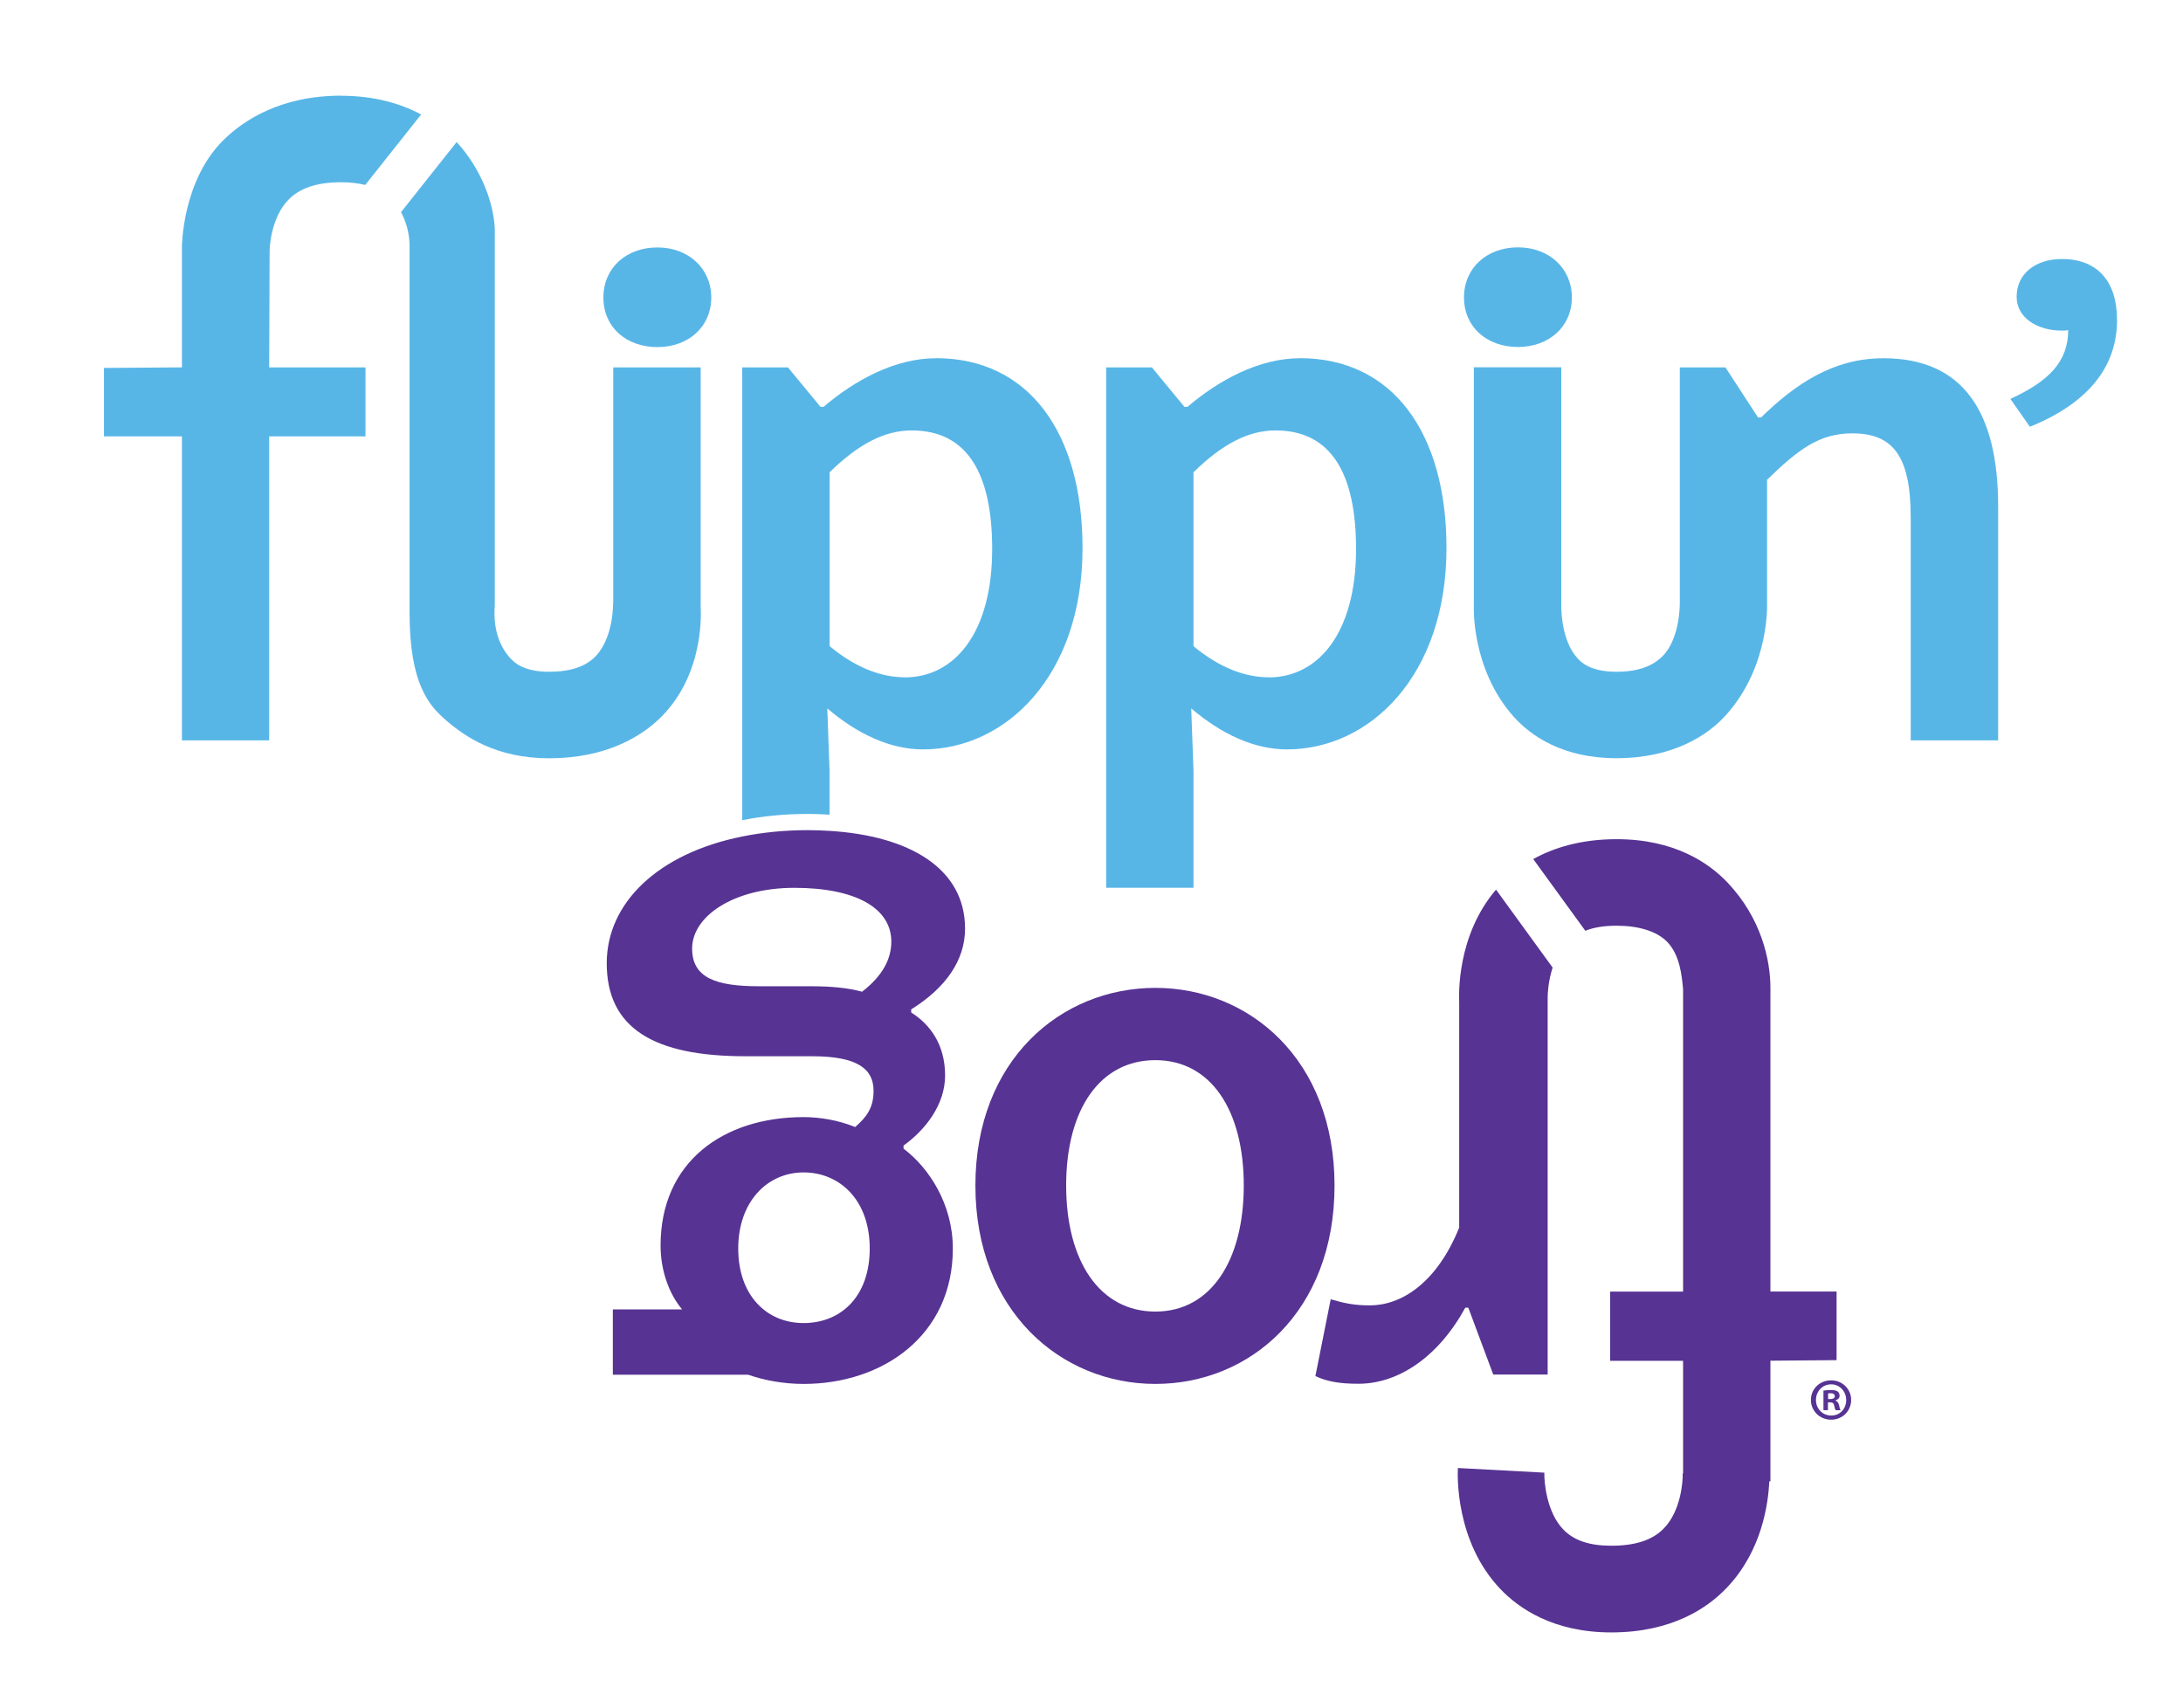
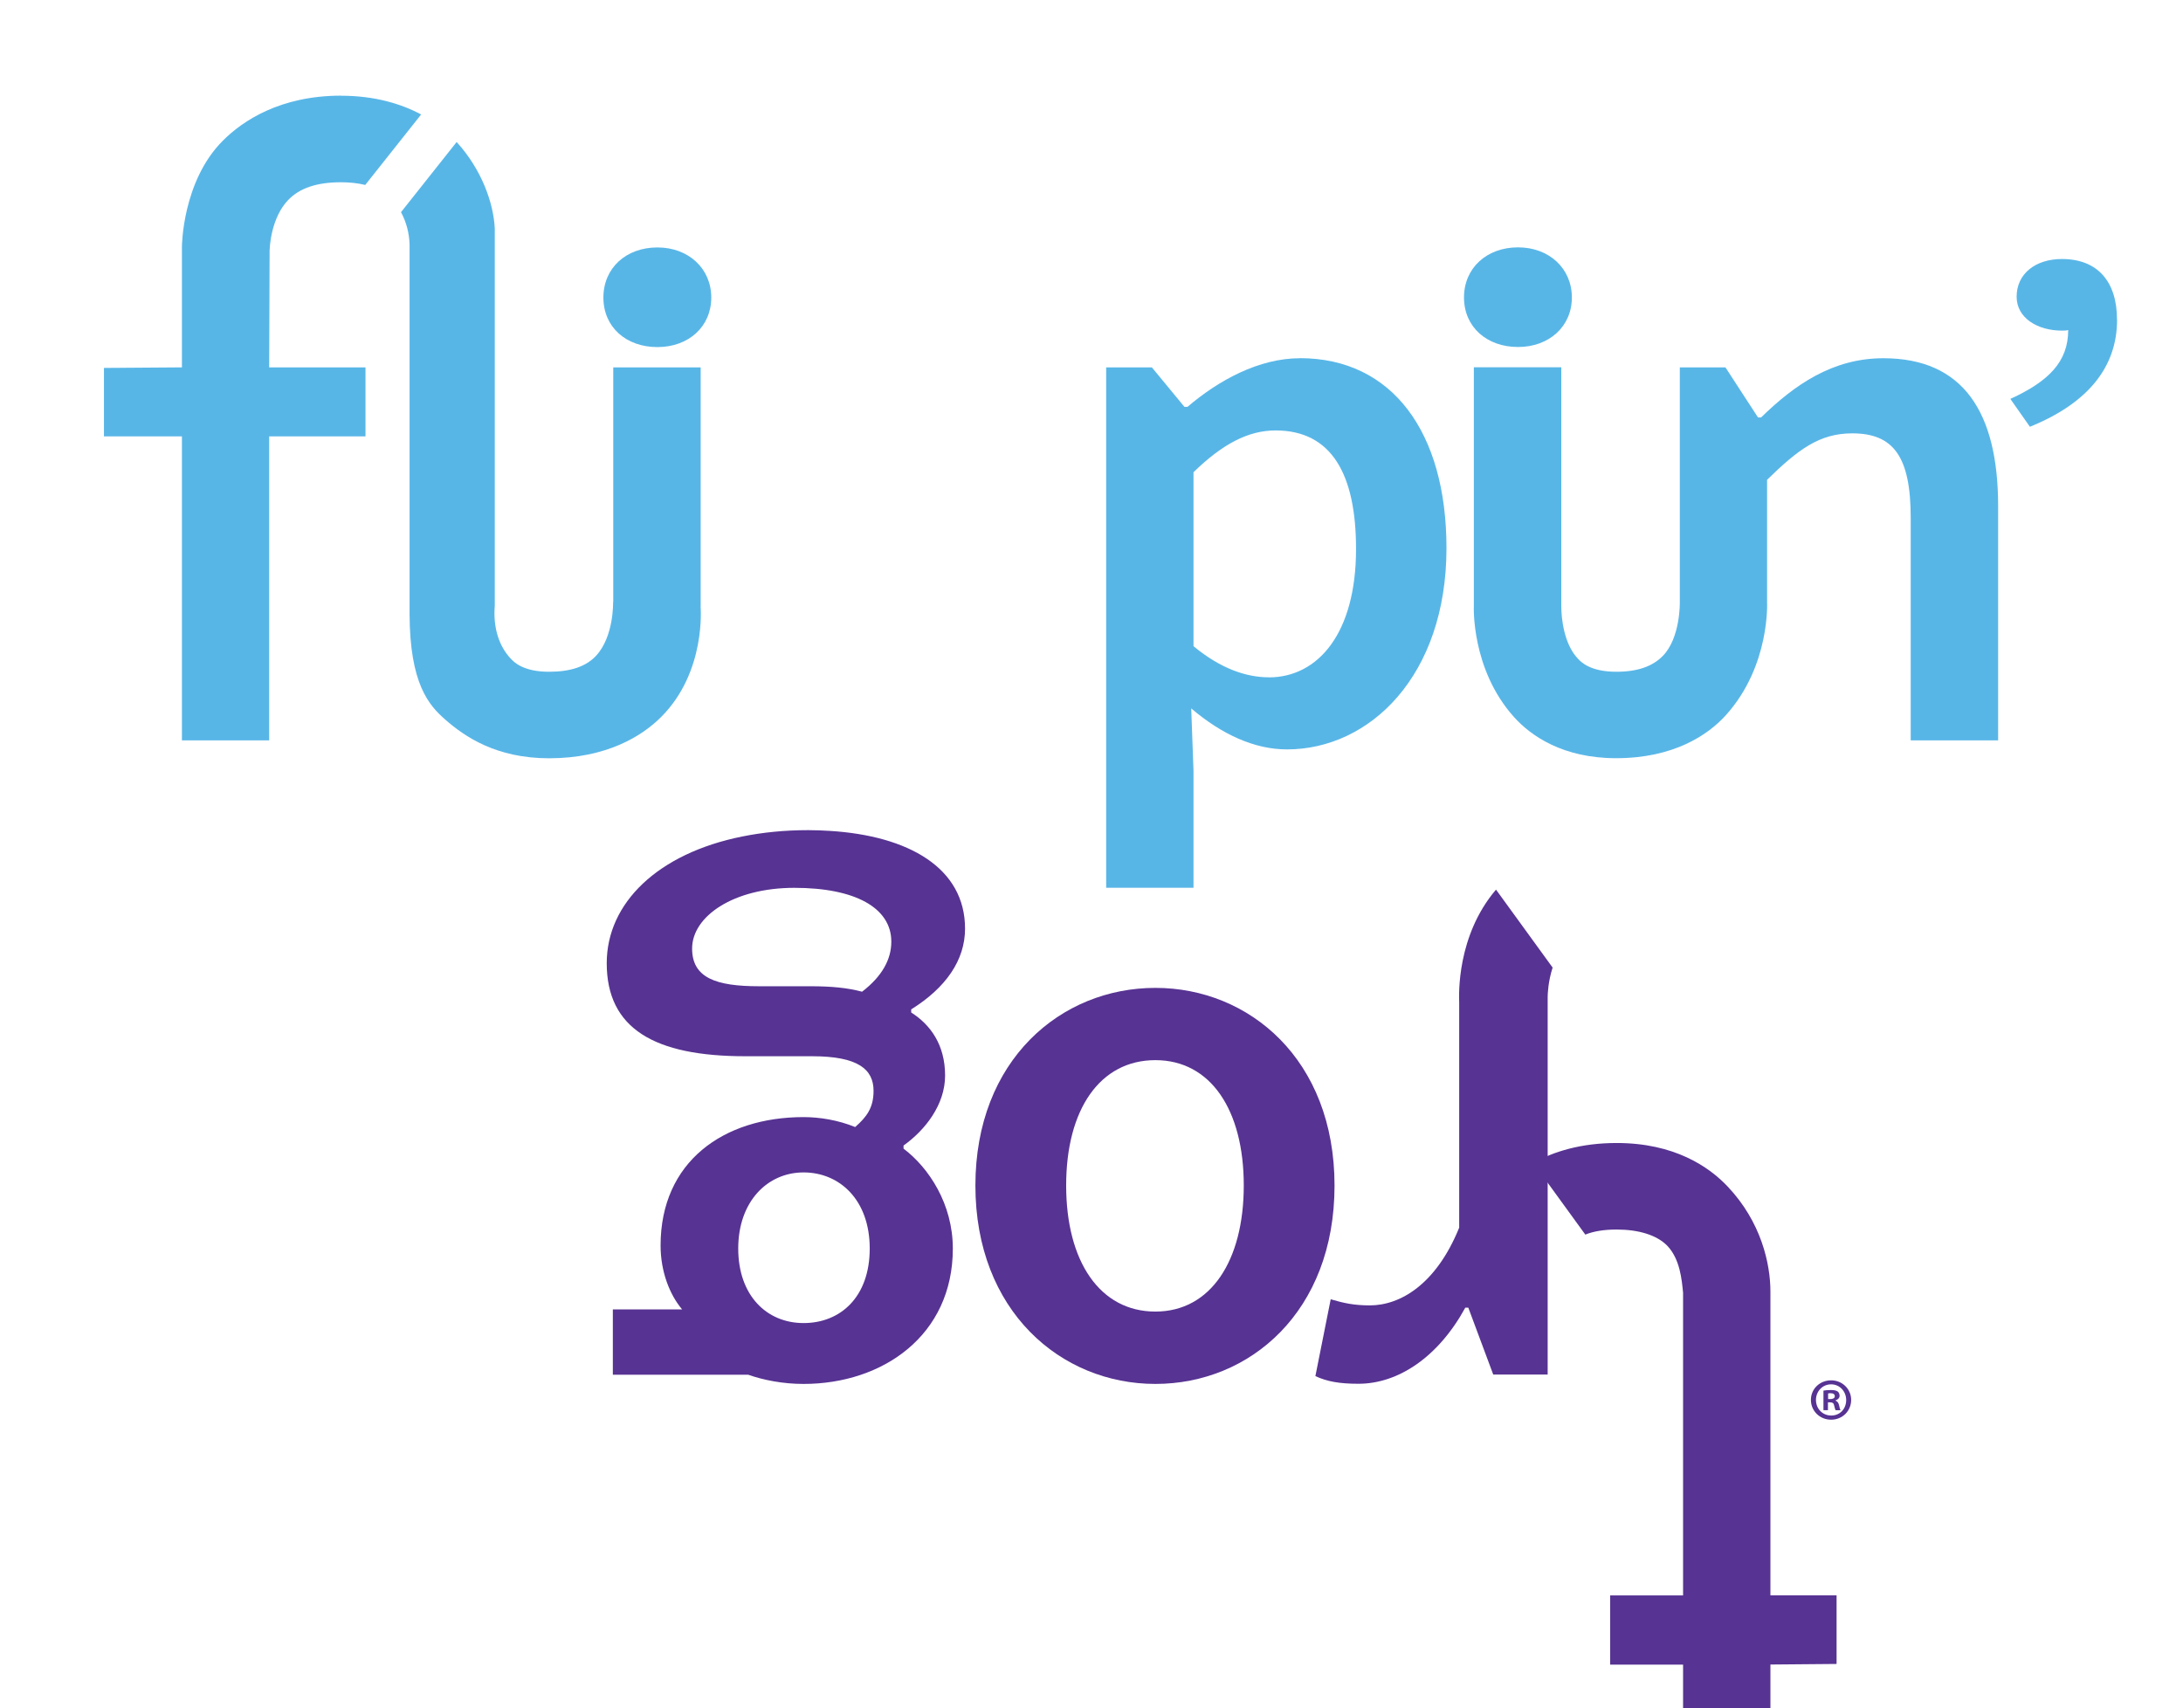
<svg xmlns="http://www.w3.org/2000/svg" id="Layer_1" data-name="Layer 1" viewBox="0 0 267.94 209.66">
  <defs>
    <style>
      .cls-1 {
        fill: none;
      }

      .cls-2 {
        fill: #58b6e7;
      }

      .cls-3 {
        fill: #573393;
      }
    </style>
  </defs>
  <g>
    <path class="cls-2" d="M259.84,39.23c0-4.69-2.4-7.44-6.76-7.44-3.25,0-5.56,1.81-5.56,4.63,0,2.61,2.57,4.16,5.56,4.16.26,0,.51,0,.77-.07,0,3.89-2.4,6.3-7.1,8.45l2.4,3.42c7.1-2.88,10.7-7.31,10.7-13.14Z" />
    <path class="cls-2" d="M80.69,30.37c-3.84,0-6.63,2.52-6.63,6.15s2.79,6.08,6.63,6.08,6.61-2.52,6.61-6.08-2.79-6.15-6.61-6.15Z" />
    <path class="cls-2" d="M159.55,43.97c-5.03,0-9.98,2.7-13.8,5.97h-.37l-4-4.85h-5.61v63.87h10.72v-14.36l-.28-7.65c3.73,3.17,7.74,5.03,11.75,5.03,10.16,0,19.58-9.04,19.58-24.71,0-14.17-6.62-23.31-18-23.31ZM155.72,83.13c-2.7,0-5.87-1.03-9.23-3.82v-21.35c3.54-3.45,6.71-5.13,10.07-5.13,6.9,0,9.88,5.41,9.88,14.55,0,10.35-4.66,15.76-10.72,15.76Z" />
    <path class="cls-2" d="M186.32,42.59c3.82,0,6.61-2.52,6.61-6.08s-2.79-6.15-6.61-6.15-6.63,2.52-6.63,6.15,2.81,6.08,6.63,6.08Z" />
    <path class="cls-2" d="M231.16,43.97c-6.24,0-10.91,3.27-15.01,7.27h-.37l-4-6.15h-5.6v28.8s.1,4.41-2.11,6.64c-1.26,1.27-3.09,1.92-5.7,1.92-3.2,0-4.33-1.21-4.71-1.62-1.69-1.78-2.03-4.9-2.03-6.47v-29.28h-10.73v29.28s-.37,7.74,4.92,13.64c2.09,2.33,6.02,5.06,12.54,5.06,7.05,0,11.29-2.84,13.5-5.31,5.44-6.06,5.03-13.87,5.03-13.87v-14.99c3.82-3.73,6.43-5.7,10.45-5.7,5.03,0,7.18,2.81,7.18,10.36v27.32h10.73v-28.73c0-11.57-4.3-18.17-14.09-18.17Z" />
-     <path class="cls-2" d="M114.88,43.97c-5.03,0-9.98,2.7-13.8,5.97h-.37l-4-4.85h-5.61v55.58c2.48-.5,5.18-.77,8.1-.77.9,0,1.77.04,2.62.09v-5.39l-.28-7.65c3.73,3.17,7.74,5.03,11.75,5.03,10.16,0,19.58-9.04,19.58-24.71,0-14.17-6.62-23.31-18-23.31ZM111.06,83.13c-2.7,0-5.87-1.03-9.23-3.82v-21.35c3.54-3.45,6.71-5.13,10.07-5.13,6.9,0,9.88,5.41,9.88,14.55,0,10.35-4.66,15.76-10.72,15.76Z" />
    <path class="cls-2" d="M41.87,11.74c-7.44,0-12.06,3.06-14.52,5.53-5,5-5.02,13.02-5.02,13.02v14.8l-9.57.07v8.4h9.57v37.31h10.71v-37.31h11.82v-8.47h-11.82l.05-13.82c-.05-1.17.28-4.65,2.29-6.73,1.4-1.46,3.52-2.17,6.48-2.17,1.07,0,2.07.11,2.97.33l6.86-8.65c-2.45-1.31-5.7-2.3-9.83-2.3Z" />
    <path class="cls-2" d="M86,74.44v-29.35h-10.73v28.82h-.02s.12,4.21-2.1,6.59c-1.23,1.31-3.11,1.95-5.76,1.95-3.2,0-4.33-1.21-4.71-1.62-1.31-1.39-2.19-3.59-1.95-6.5V28.05h0c-.15-3.07-1.56-7.19-4.68-10.62l-6.83,8.61c.68,1.26,1.02,2.66,1.05,3.98v45.29c.02,8.65,2.39,11.27,4.39,13.02,2.38,2.08,6.23,4.74,12.73,4.74,7.05,0,11.42-2.72,13.76-5.07,5.57-5.57,4.84-13.57,4.84-13.57Z" />
  </g>
  <path class="cls-1" d="M97.5,108.98c-7.45,0-12.55,3.49-12.55,7.45,0,3.59,2.92,4.63,8.21,4.63h6.32c2.56,0,4.54.19,6.33.67,2.46-1.89,3.59-3.97,3.59-6.14,0-4.16-4.54-6.61-11.9-6.61Z" />
  <g>
    <path class="cls-3" d="M179.1,123.04h0v27.64c-2.84,7-7.27,9.54-10.96,9.54-1.97,0-3.2-.28-4.81-.75l-1.88,9.43c1.42.66,2.93.94,5.29.94,4.9,0,9.81-3.3,13.11-9.34h.37l3.06,8.21h6.68v-46.33c0-.38.06-1.94.61-3.62l-6.95-9.57c-4.85,5.69-4.55,12.97-4.52,13.84Z" />
-     <path class="cls-3" d="M217.3,158.54v-37.29c0-3.46-1.14-8.56-5.24-12.9-2.31-2.45-6.56-5.35-13.63-5.35-4.41,0-7.75,1.06-10.24,2.44l6.39,8.8c1.03-.41,2.28-.62,3.85-.62,2.66,0,4.91.66,6.21,1.99,1.56,1.63,1.78,4.14,1.94,5.77v37.15h-8.95v8.49h8.95v13.82h-.05c.04,1.17-.28,4.65-2.29,6.73-1.4,1.46-3.52,2.15-6.48,2.15-2.66,0-4.58-.64-5.88-1.99-2.04-2.11-2.36-5.79-2.33-6.98l-10.61-.57c-.05.91-.32,9.02,5.19,14.83,2.31,2.43,6.56,5.35,13.63,5.35,7.44,0,11.85-3,14.23-5.53,4.26-4.49,5.05-10.27,5.17-13.02h.14v-14.8l8.12-.07v-8.42h-8.12Z" />
+     <path class="cls-3" d="M217.3,158.54c0-3.46-1.14-8.56-5.24-12.9-2.31-2.45-6.56-5.35-13.63-5.35-4.41,0-7.75,1.06-10.24,2.44l6.39,8.8c1.03-.41,2.28-.62,3.85-.62,2.66,0,4.91.66,6.21,1.99,1.56,1.63,1.78,4.14,1.94,5.77v37.15h-8.95v8.49h8.95v13.82h-.05c.04,1.17-.28,4.65-2.29,6.73-1.4,1.46-3.52,2.15-6.48,2.15-2.66,0-4.58-.64-5.88-1.99-2.04-2.11-2.36-5.79-2.33-6.98l-10.61-.57c-.05.91-.32,9.02,5.19,14.83,2.31,2.43,6.56,5.35,13.63,5.35,7.44,0,11.85-3,14.23-5.53,4.26-4.49,5.05-10.27,5.17-13.02h.14v-14.8l8.12-.07v-8.42h-8.12Z" />
    <path class="cls-3" d="M141.81,121.25c-11.61,0-22.09,8.87-22.09,24.26s10.48,24.35,22.09,24.35,21.99-8.87,21.99-24.35-10.48-24.26-21.99-24.26ZM141.81,160.98c-6.8,0-10.95-6.14-10.95-15.48s4.15-15.38,10.95-15.38,10.85,6.14,10.85,15.38-4.06,15.48-10.85,15.48Z" />
    <path class="cls-3" d="M118.45,113.98c0-7.46-6.93-11.4-16.62-12-.86-.05-1.73-.09-2.63-.09-2.92,0-5.62.28-8.1.78-10.36,2.08-16.63,8.17-16.63,15.55,0,8.03,5.86,11.42,16.99,11.42h8.21c5.67,0,7.55,1.61,7.55,4.25,0,2.08-.85,3.21-2.26,4.44-2.08-.85-4.35-1.22-6.33-1.22-9.82,0-17.55,5.47-17.55,15.76,0,3.21,1.12,6.04,2.64,7.84h-8.5v8.02h16.61c1.89.66,4.25,1.13,6.8,1.13,9.72,0,18.32-5.95,18.32-16.61,0-5.47-2.93-9.91-6.05-12.27v-.38c2.65-1.89,5.1-5,5.1-8.59,0-3.78-1.8-6.24-4.16-7.74v-.38c4.25-2.65,6.61-6.04,6.61-9.91ZM98.63,162.39c-4.53,0-8.02-3.39-8.02-9.15s3.58-9.34,8.02-9.34,8.12,3.39,8.12,9.34-3.59,9.15-8.12,9.15ZM105.81,121.72c-1.79-.48-3.77-.67-6.33-.67h-6.32c-5.28,0-8.21-1.03-8.21-4.63,0-3.96,5.09-7.45,12.55-7.45s11.9,2.45,11.9,6.61c0,2.17-1.13,4.25-3.59,6.14Z" />
  </g>
  <path class="cls-3" d="M227.21,171.82c0,1.36-1.07,2.43-2.46,2.43s-2.48-1.07-2.48-2.43,1.1-2.4,2.48-2.4,2.46,1.07,2.46,2.4ZM222.89,171.82c0,1.07.79,1.92,1.88,1.92s1.83-.85,1.83-1.9-.78-1.93-1.85-1.93-1.86.87-1.86,1.92ZM224.37,173.08h-.56v-2.4c.22-.04.53-.07.92-.07.45,0,.66.07.83.18.13.1.23.29.23.53,0,.26-.21.47-.5.56v.03c.23.09.37.26.44.58.07.37.12.51.18.6h-.6c-.07-.09-.12-.31-.19-.59-.04-.26-.19-.38-.5-.38h-.26v.97ZM224.38,171.72h.26c.31,0,.56-.1.56-.35,0-.22-.16-.37-.51-.37-.15,0-.25.01-.31.03v.69Z" />
</svg>